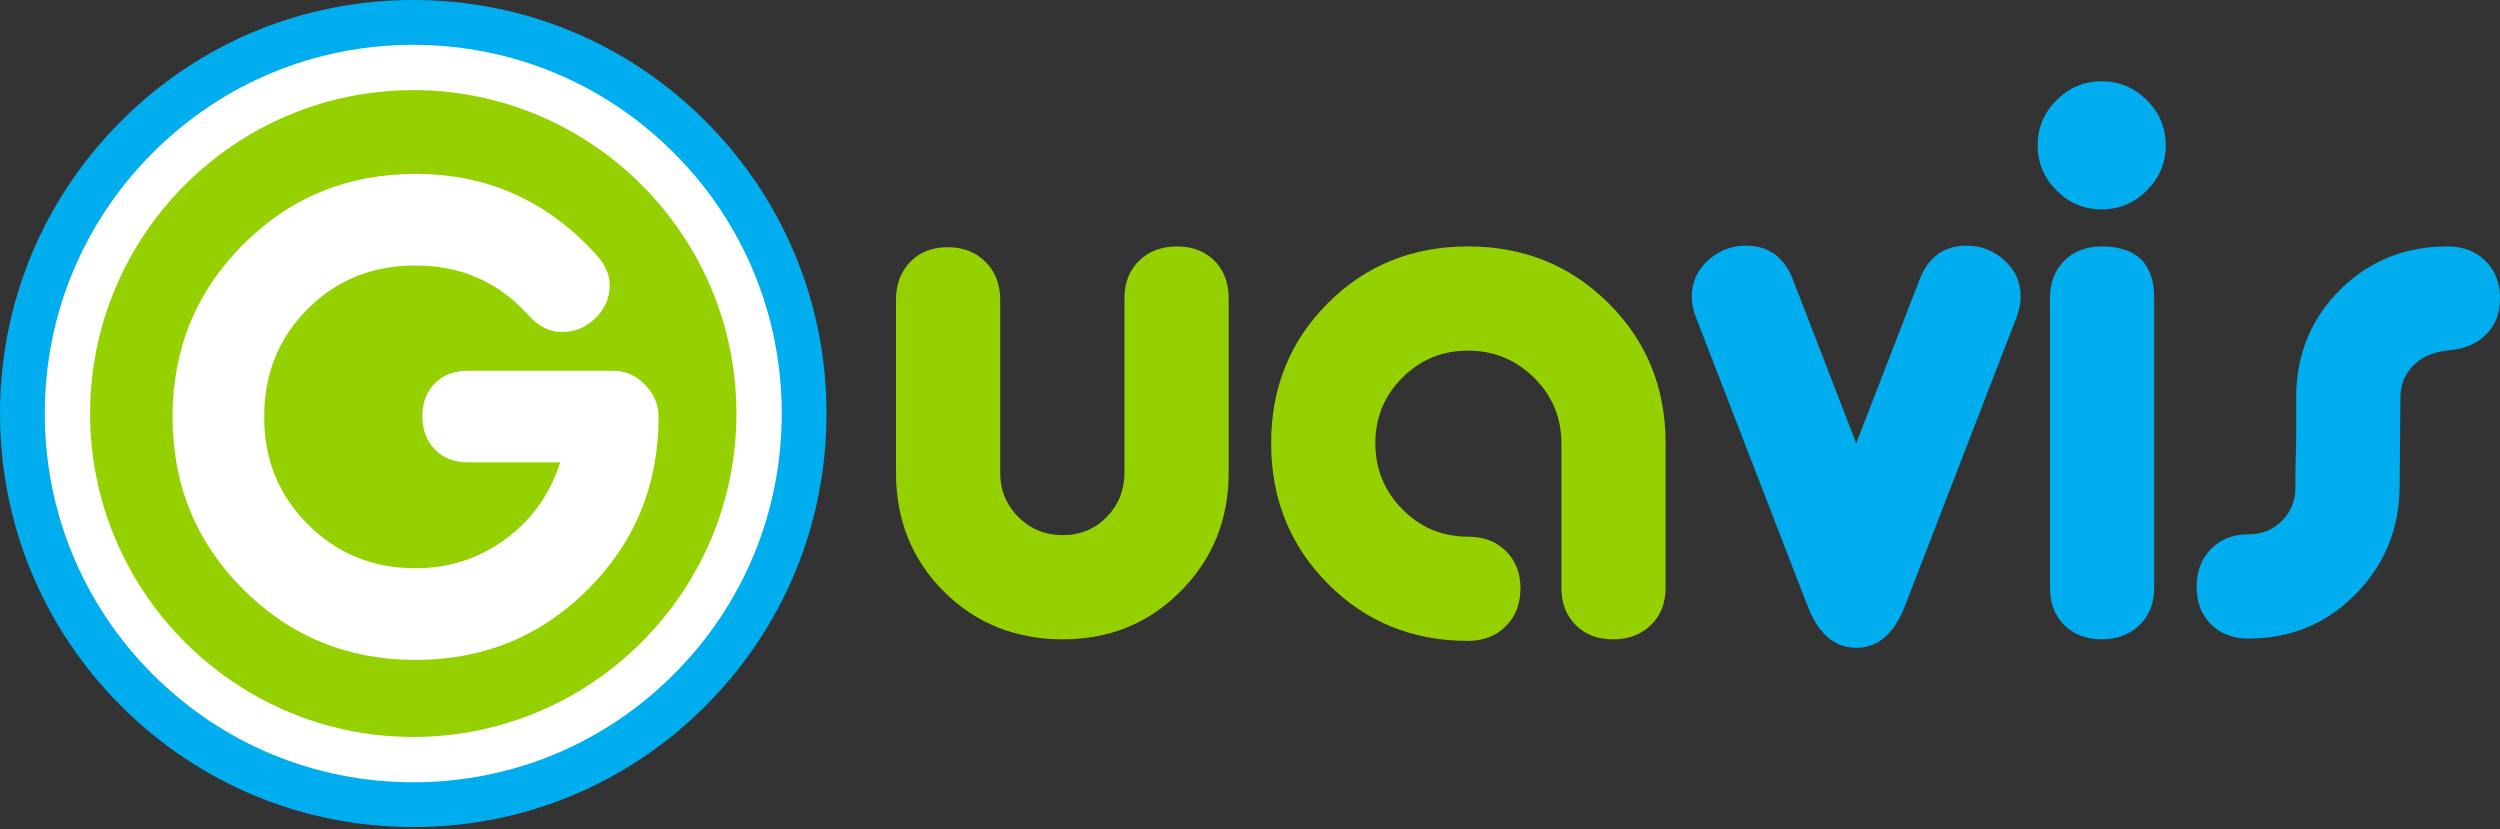
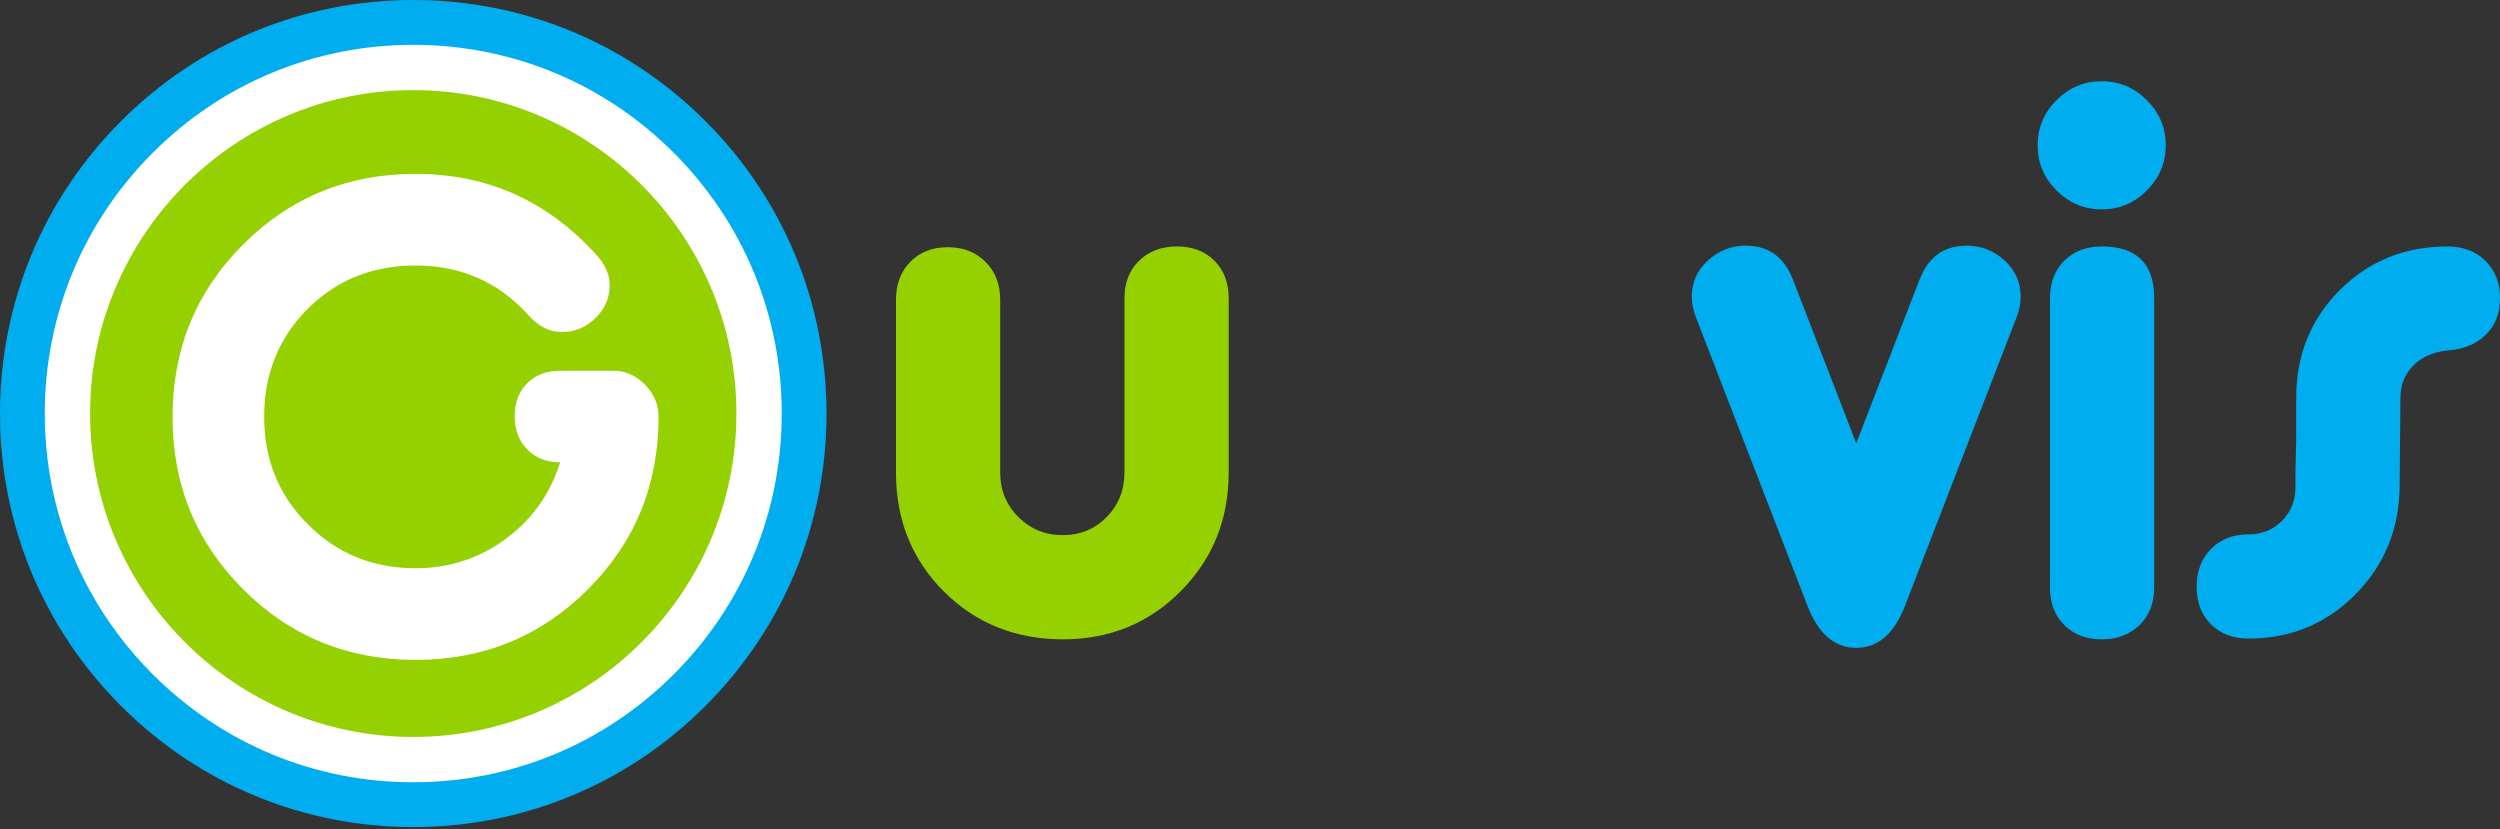
<svg xmlns="http://www.w3.org/2000/svg" id="uuid-5124a183-18f4-42ef-8a92-5782ea05b7f4" data-name="Layer 1" viewBox="0 0 2267.72 751.99">
  <rect x="0" y="0" width="2267.72" height="751.99" fill="#333333" stroke="none" />
  <defs>
    <style>
      .uuid-9352032c-cada-43ba-9191-c6f6b9c6b8b9 {
        fill: #00adee;
      }

      .uuid-9352032c-cada-43ba-9191-c6f6b9c6b8b9, .uuid-8054ae8e-e9e3-4c56-ba8a-c400c3e9324b, .uuid-bc20ee6c-3089-4104-a797-36741b477109 {
        stroke-width: 0px;
      }

      .uuid-8054ae8e-e9e3-4c56-ba8a-c400c3e9324b {
        fill: #fff;
      }

      .uuid-bc20ee6c-3089-4104-a797-36741b477109 {
        fill: #95d100;
      }
    </style>
  </defs>
  <g>
    <ellipse class="uuid-9352032c-cada-43ba-9191-c6f6b9c6b8b9" cx="374.86" cy="375.11" rx="333.77" ry="334.01" />
    <path class="uuid-9352032c-cada-43ba-9191-c6f6b9c6b8b9" d="M374.86,750.22c-100.14,0-194.28-39.02-265.08-109.88C38.99,569.5,0,475.3,0,375.11S38.99,180.73,109.78,109.88C180.59,39.02,274.73,0,374.86,0s194.28,39.02,265.08,109.88c70.8,70.85,109.78,165.04,109.78,265.23s-38.99,194.39-109.78,265.23c-70.8,70.86-164.95,109.88-265.08,109.88ZM374.86,82.2c-161.38,0-292.67,131.4-292.67,292.92s131.29,292.92,292.67,292.92,292.67-131.4,292.67-292.92S536.24,82.2,374.86,82.2Z" />
  </g>
  <ellipse class="uuid-bc20ee6c-3089-4104-a797-36741b477109" cx="374.86" cy="375.11" rx="313.69" ry="313.92" />
  <path class="uuid-8054ae8e-e9e3-4c56-ba8a-c400c3e9324b" d="M374.86,709.59c-89.28,0-173.22-34.79-236.35-97.97-63.13-63.17-97.89-147.16-97.89-236.5s34.76-173.33,97.89-236.5c63.13-63.18,147.07-97.97,236.35-97.97s173.22,34.79,236.35,97.97c63.13,63.17,97.89,147.16,97.89,236.5s-34.76,173.33-97.89,236.5c-63.13,63.18-147.07,97.97-236.35,97.97ZM374.86,81.74c-161.64,0-293.14,131.61-293.14,293.37s131.5,293.37,293.14,293.37,293.14-131.61,293.14-293.37S536.5,81.74,374.86,81.74Z" />
  <path class="uuid-bc20ee6c-3089-4104-a797-36741b477109" d="M907.27,271.85v156.84c0,15.87,5.48,29.3,16.46,40.26,10.96,10.97,24.39,16.46,40.26,16.46s29.17-5.48,39.91-16.46c10.73-10.96,16.1-24.39,16.1-40.26v-158.24c0-14,4.43-25.32,13.3-33.96,8.86-8.63,20.31-12.95,34.31-12.95s25.32,4.32,33.96,12.95c8.63,8.64,12.95,19.96,12.95,33.96v158.24c0,42.48-14.48,78.31-43.41,107.48-28.95,29.18-64.66,43.76-107.13,43.76s-78.89-14.46-107.83-43.41c-28.95-28.94-43.41-64.88-43.41-107.83v-156.84c0-14,4.31-25.44,12.95-34.31,8.63-8.86,19.96-13.3,33.96-13.3s25.44,4.44,34.31,13.3c8.86,8.87,13.3,20.31,13.3,34.31Z" />
-   <path class="uuid-bc20ee6c-3089-4104-a797-36741b477109" d="M1331.59,581.33c-50.41,0-92.78-17.26-127.09-51.81-34.31-34.54-51.46-77.02-51.46-127.44s17.15-92.78,51.46-127.09c34.31-34.31,76.67-51.46,127.09-51.46s92.89,17.15,127.44,51.46c34.54,34.31,51.81,76.67,51.81,127.09v130.94c0,14-4.44,25.33-13.3,33.96-8.87,8.63-20.31,12.95-34.31,12.95s-25.33-4.32-33.96-12.95c-8.64-8.63-12.95-19.96-12.95-33.96v-130.94c0-23.34-8.29-43.17-24.86-59.52-16.57-16.33-36.53-24.51-59.87-24.51s-43.18,8.17-59.52,24.51c-16.35,16.34-24.51,36.18-24.51,59.52s8.16,43.3,24.51,59.87c16.33,16.58,36.17,24.86,59.52,24.86,14,0,25.44,4.32,34.31,12.95,8.86,8.64,13.3,19.96,13.3,33.96s-4.44,25.45-13.3,34.31c-8.87,8.86-20.31,13.3-34.31,13.3Z" />
  <path class="uuid-9352032c-cada-43ba-9191-c6f6b9c6b8b9" d="M1626.36,253.64l57.42,148.44,57.42-148.44c7.93-20.54,22.17-30.81,42.71-30.81,13.06,0,24.51,4.44,34.31,13.3,9.8,8.87,14.7,19.85,14.7,32.91,0,6.07-1.17,12.14-3.5,18.21l-101.53,262.57c-9.8,25.21-24.51,37.81-44.11,37.81s-34.31-12.6-44.11-37.81l-101.53-262.57c-2.34-6.06-3.5-12.13-3.5-18.21,0-13.06,4.9-24.04,14.7-32.91,9.8-8.86,21.24-13.3,34.31-13.3,20.54,0,34.77,10.27,42.71,30.81Z" />
  <path class="uuid-9352032c-cada-43ba-9191-c6f6b9c6b8b9" d="M1947.39,90.85c11.43,11.44,17.15,25.1,17.15,40.96s-5.72,29.53-17.15,40.96c-11.44,11.45-25.1,17.15-40.96,17.15s-29.53-5.71-40.96-17.15c-11.44-11.43-17.15-25.09-17.15-40.96s5.71-29.52,17.15-40.96c11.43-11.43,25.09-17.15,40.96-17.15s29.52,5.72,40.96,17.15ZM1954.04,270.45c0-31.27-15.87-46.91-47.61-46.91-14,0-25.33,4.32-33.96,12.95-8.64,8.64-12.95,19.96-12.95,33.96v262.57c0,14,4.31,25.33,12.95,33.96,8.63,8.63,19.96,12.95,33.96,12.95s25.44-4.32,34.31-12.95c8.86-8.63,13.3-19.96,13.3-33.96v-262.57Z" />
  <path class="uuid-9352032c-cada-43ba-9191-c6f6b9c6b8b9" d="M2189.29,331.36c-7.94,7.94-11.9,17.74-11.9,29.41l-.7,81.22c-.47,38.28-13.89,70.72-40.26,97.33-26.38,26.61-58.71,39.91-96.98,39.91-14,0-25.33-4.32-33.96-12.95-8.64-8.63-12.95-19.95-12.95-33.96s4.31-25.44,12.95-34.31c8.63-8.86,19.96-13.3,33.96-13.3,12.13,0,22.29-4.08,30.46-12.25,8.16-8.16,12.25-18.31,12.25-30.46v-14c.46-18.66.7-28.24.7-28.71v-38.51c0-38.74,13.18-71.3,39.56-97.68,26.37-26.37,58.93-39.56,97.68-39.56,14,0,25.44,4.32,34.31,12.95,8.86,8.64,13.3,19.96,13.3,33.96s-4.2,24.51-12.6,32.91c-8.4,8.4-19.5,13.19-33.26,14.35-13.77,1.17-24.63,5.72-32.56,13.65Z" />
-   <path class="uuid-8054ae8e-e9e3-4c56-ba8a-c400c3e9324b" d="M424.37,336.28h131.77c11.08,0,20.72,4.21,28.94,12.62,8.21,8.42,12.31,18.16,12.31,29.25,0,61.57-21.35,113.71-64.04,156.4-42.7,42.7-94.82,64.04-156.4,64.04s-113.71-21.34-156.4-64.04c-42.7-42.69-64.04-94.82-64.04-156.4s21.34-113.7,64.04-156.4c42.69-42.69,94.82-64.04,156.4-64.04,65.27,0,120.07,24.63,164.4,73.89,7.79,8.62,11.7,17.65,11.7,27.09,0,11.5-4.31,21.45-12.93,29.86-8.62,8.42-18.68,12.62-30.17,12.62s-21.15-4.93-30.17-14.78c-27.09-30.37-61.37-45.56-102.83-45.56-39,0-71.64,13.14-97.9,39.41-26.27,26.27-39.41,58.91-39.41,97.9s13.24,71.12,39.72,97.59c26.48,26.48,59.01,39.71,97.59,39.71,30.37,0,57.57-8.82,81.59-26.48,24.01-17.65,40.53-40.84,49.57-69.58h-83.74c-12.31,0-22.27-3.9-29.86-11.7-7.6-7.79-11.39-17.86-11.39-30.17s3.79-22.26,11.39-29.86c7.59-7.59,17.55-11.39,29.86-11.39Z" />
+   <path class="uuid-8054ae8e-e9e3-4c56-ba8a-c400c3e9324b" d="M424.37,336.28h131.77c11.08,0,20.72,4.21,28.94,12.62,8.21,8.42,12.31,18.16,12.31,29.25,0,61.57-21.35,113.71-64.04,156.4-42.7,42.7-94.82,64.04-156.4,64.04s-113.71-21.34-156.4-64.04c-42.7-42.69-64.04-94.82-64.04-156.4s21.34-113.7,64.04-156.4c42.69-42.69,94.82-64.04,156.4-64.04,65.27,0,120.07,24.63,164.4,73.89,7.79,8.62,11.7,17.65,11.7,27.09,0,11.5-4.31,21.45-12.93,29.86-8.62,8.42-18.68,12.62-30.17,12.62s-21.15-4.93-30.17-14.78c-27.09-30.37-61.37-45.56-102.83-45.56-39,0-71.64,13.14-97.9,39.41-26.27,26.27-39.41,58.91-39.41,97.9s13.24,71.12,39.72,97.59c26.48,26.48,59.01,39.71,97.59,39.71,30.37,0,57.57-8.82,81.59-26.48,24.01-17.65,40.53-40.84,49.57-69.58c-12.31,0-22.27-3.9-29.86-11.7-7.6-7.79-11.39-17.86-11.39-30.17s3.79-22.26,11.39-29.86c7.59-7.59,17.55-11.39,29.86-11.39Z" />
</svg>